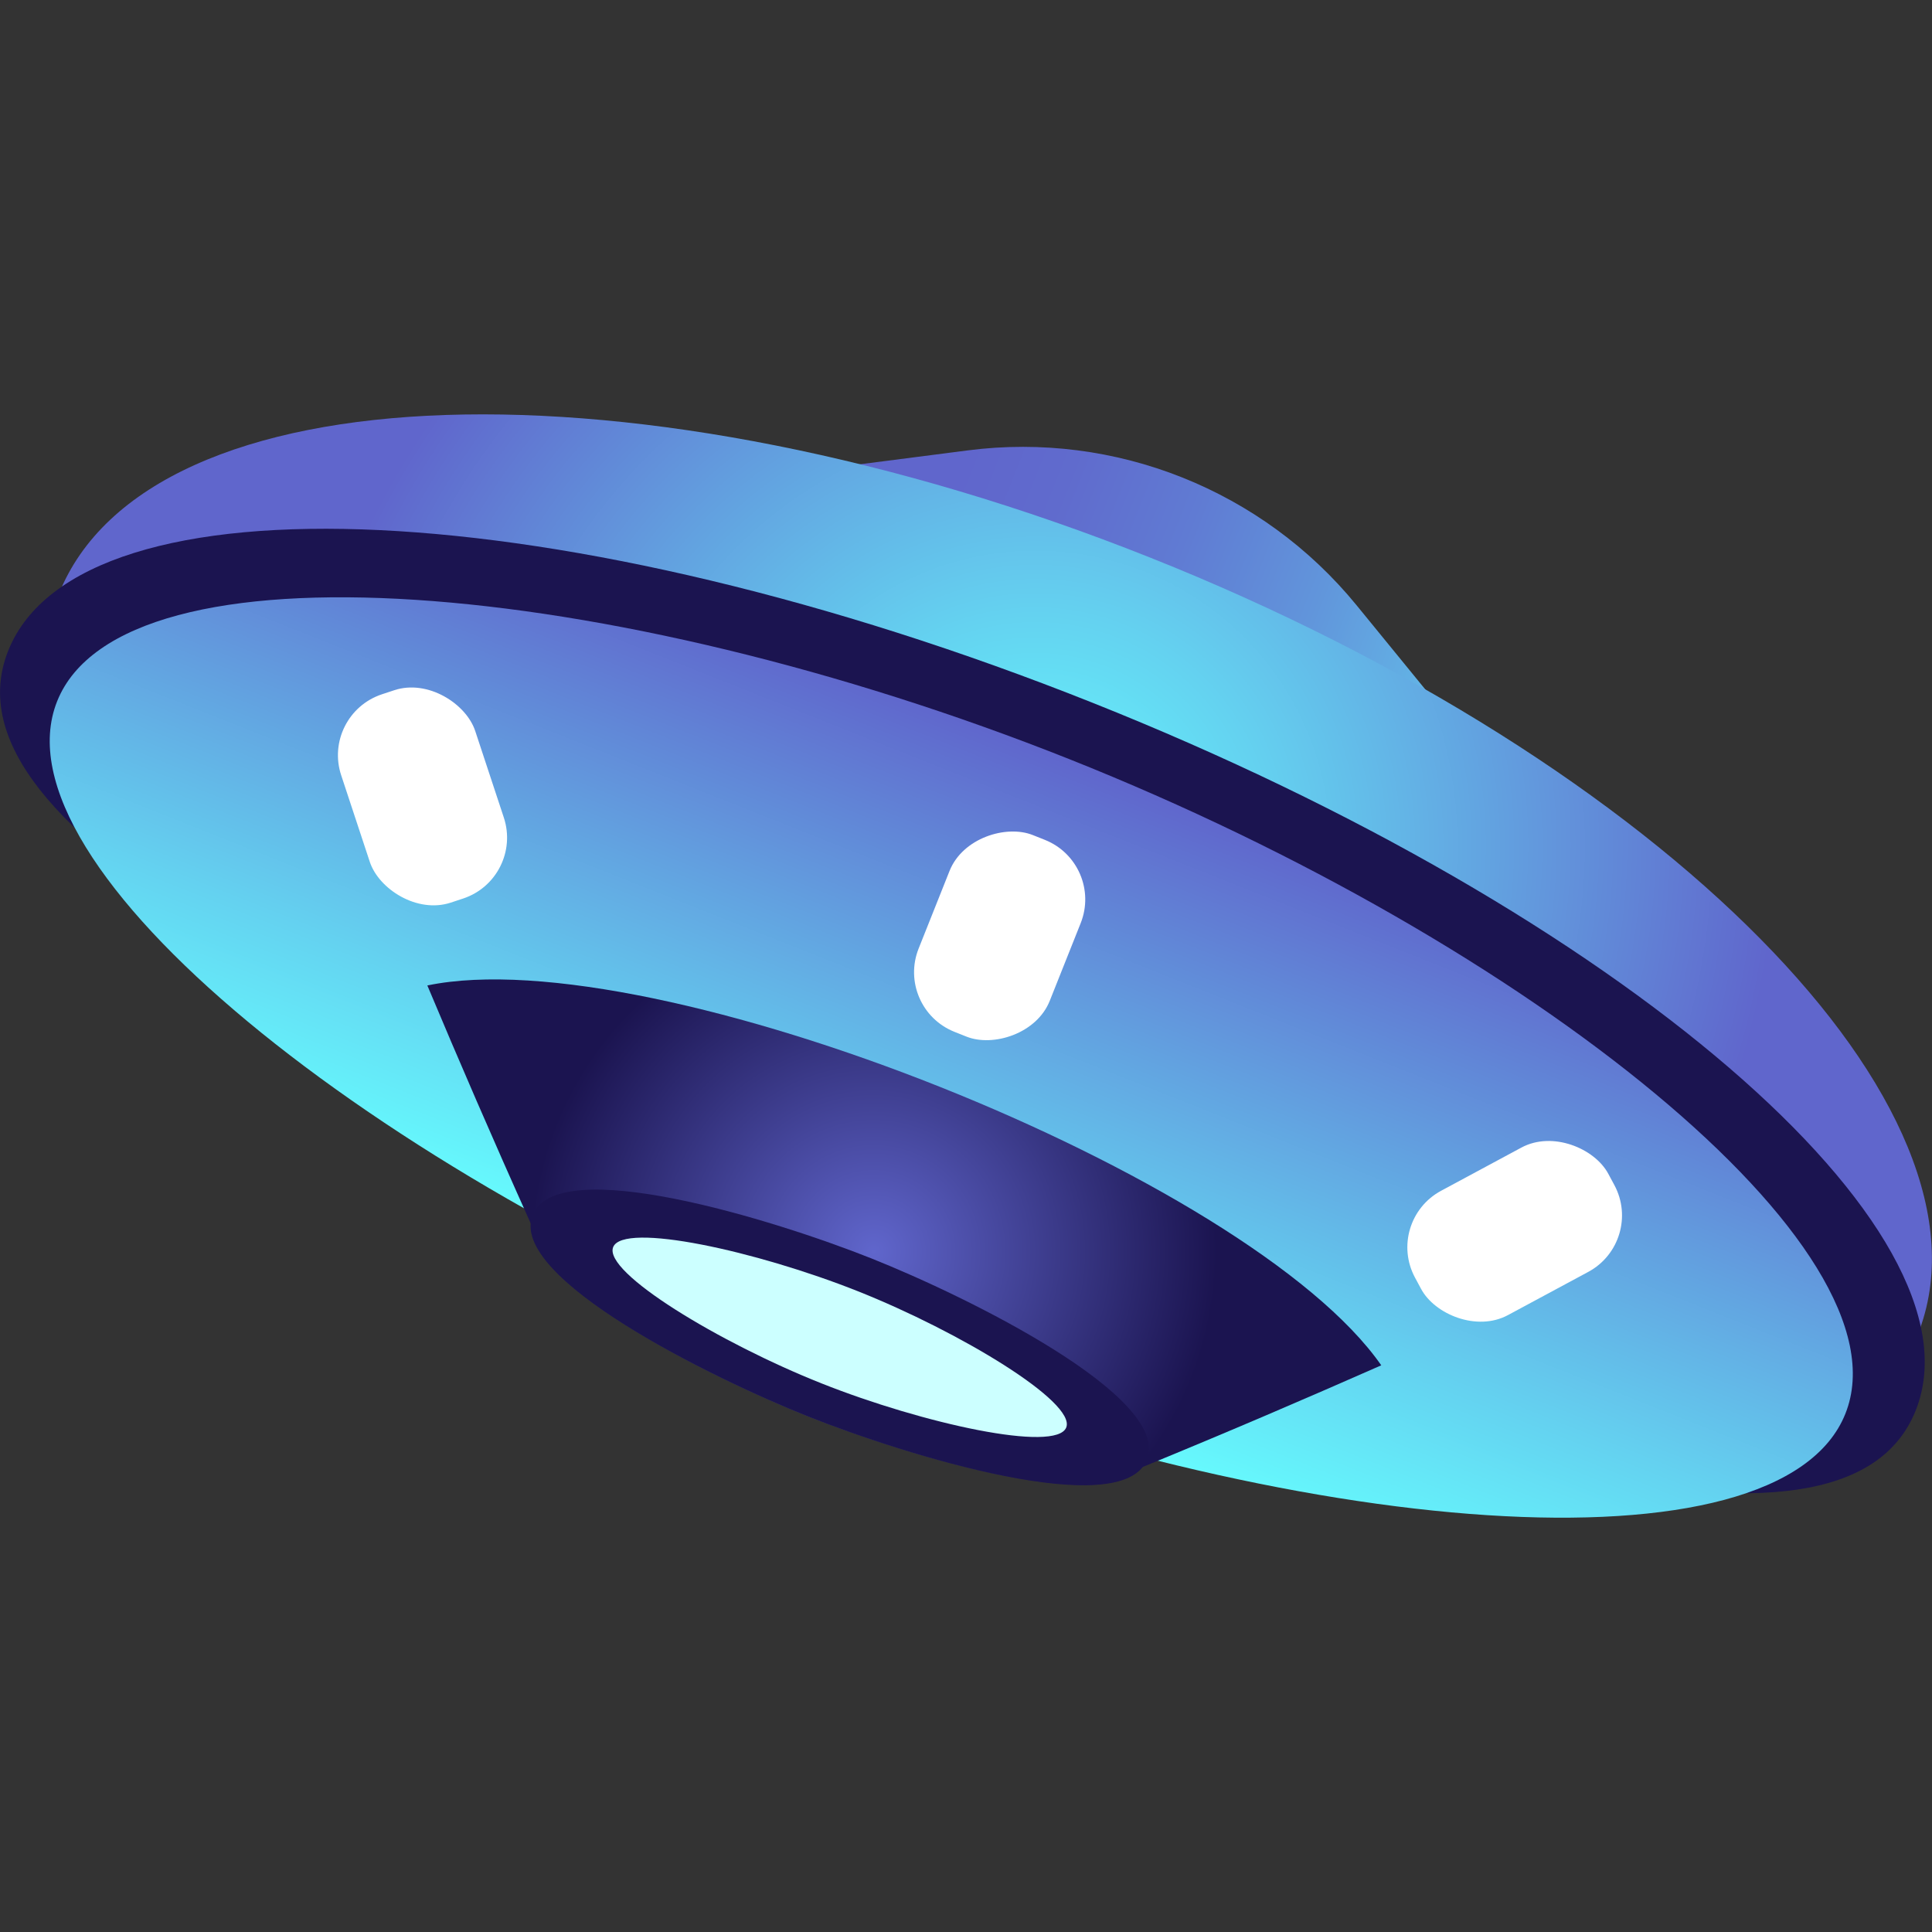
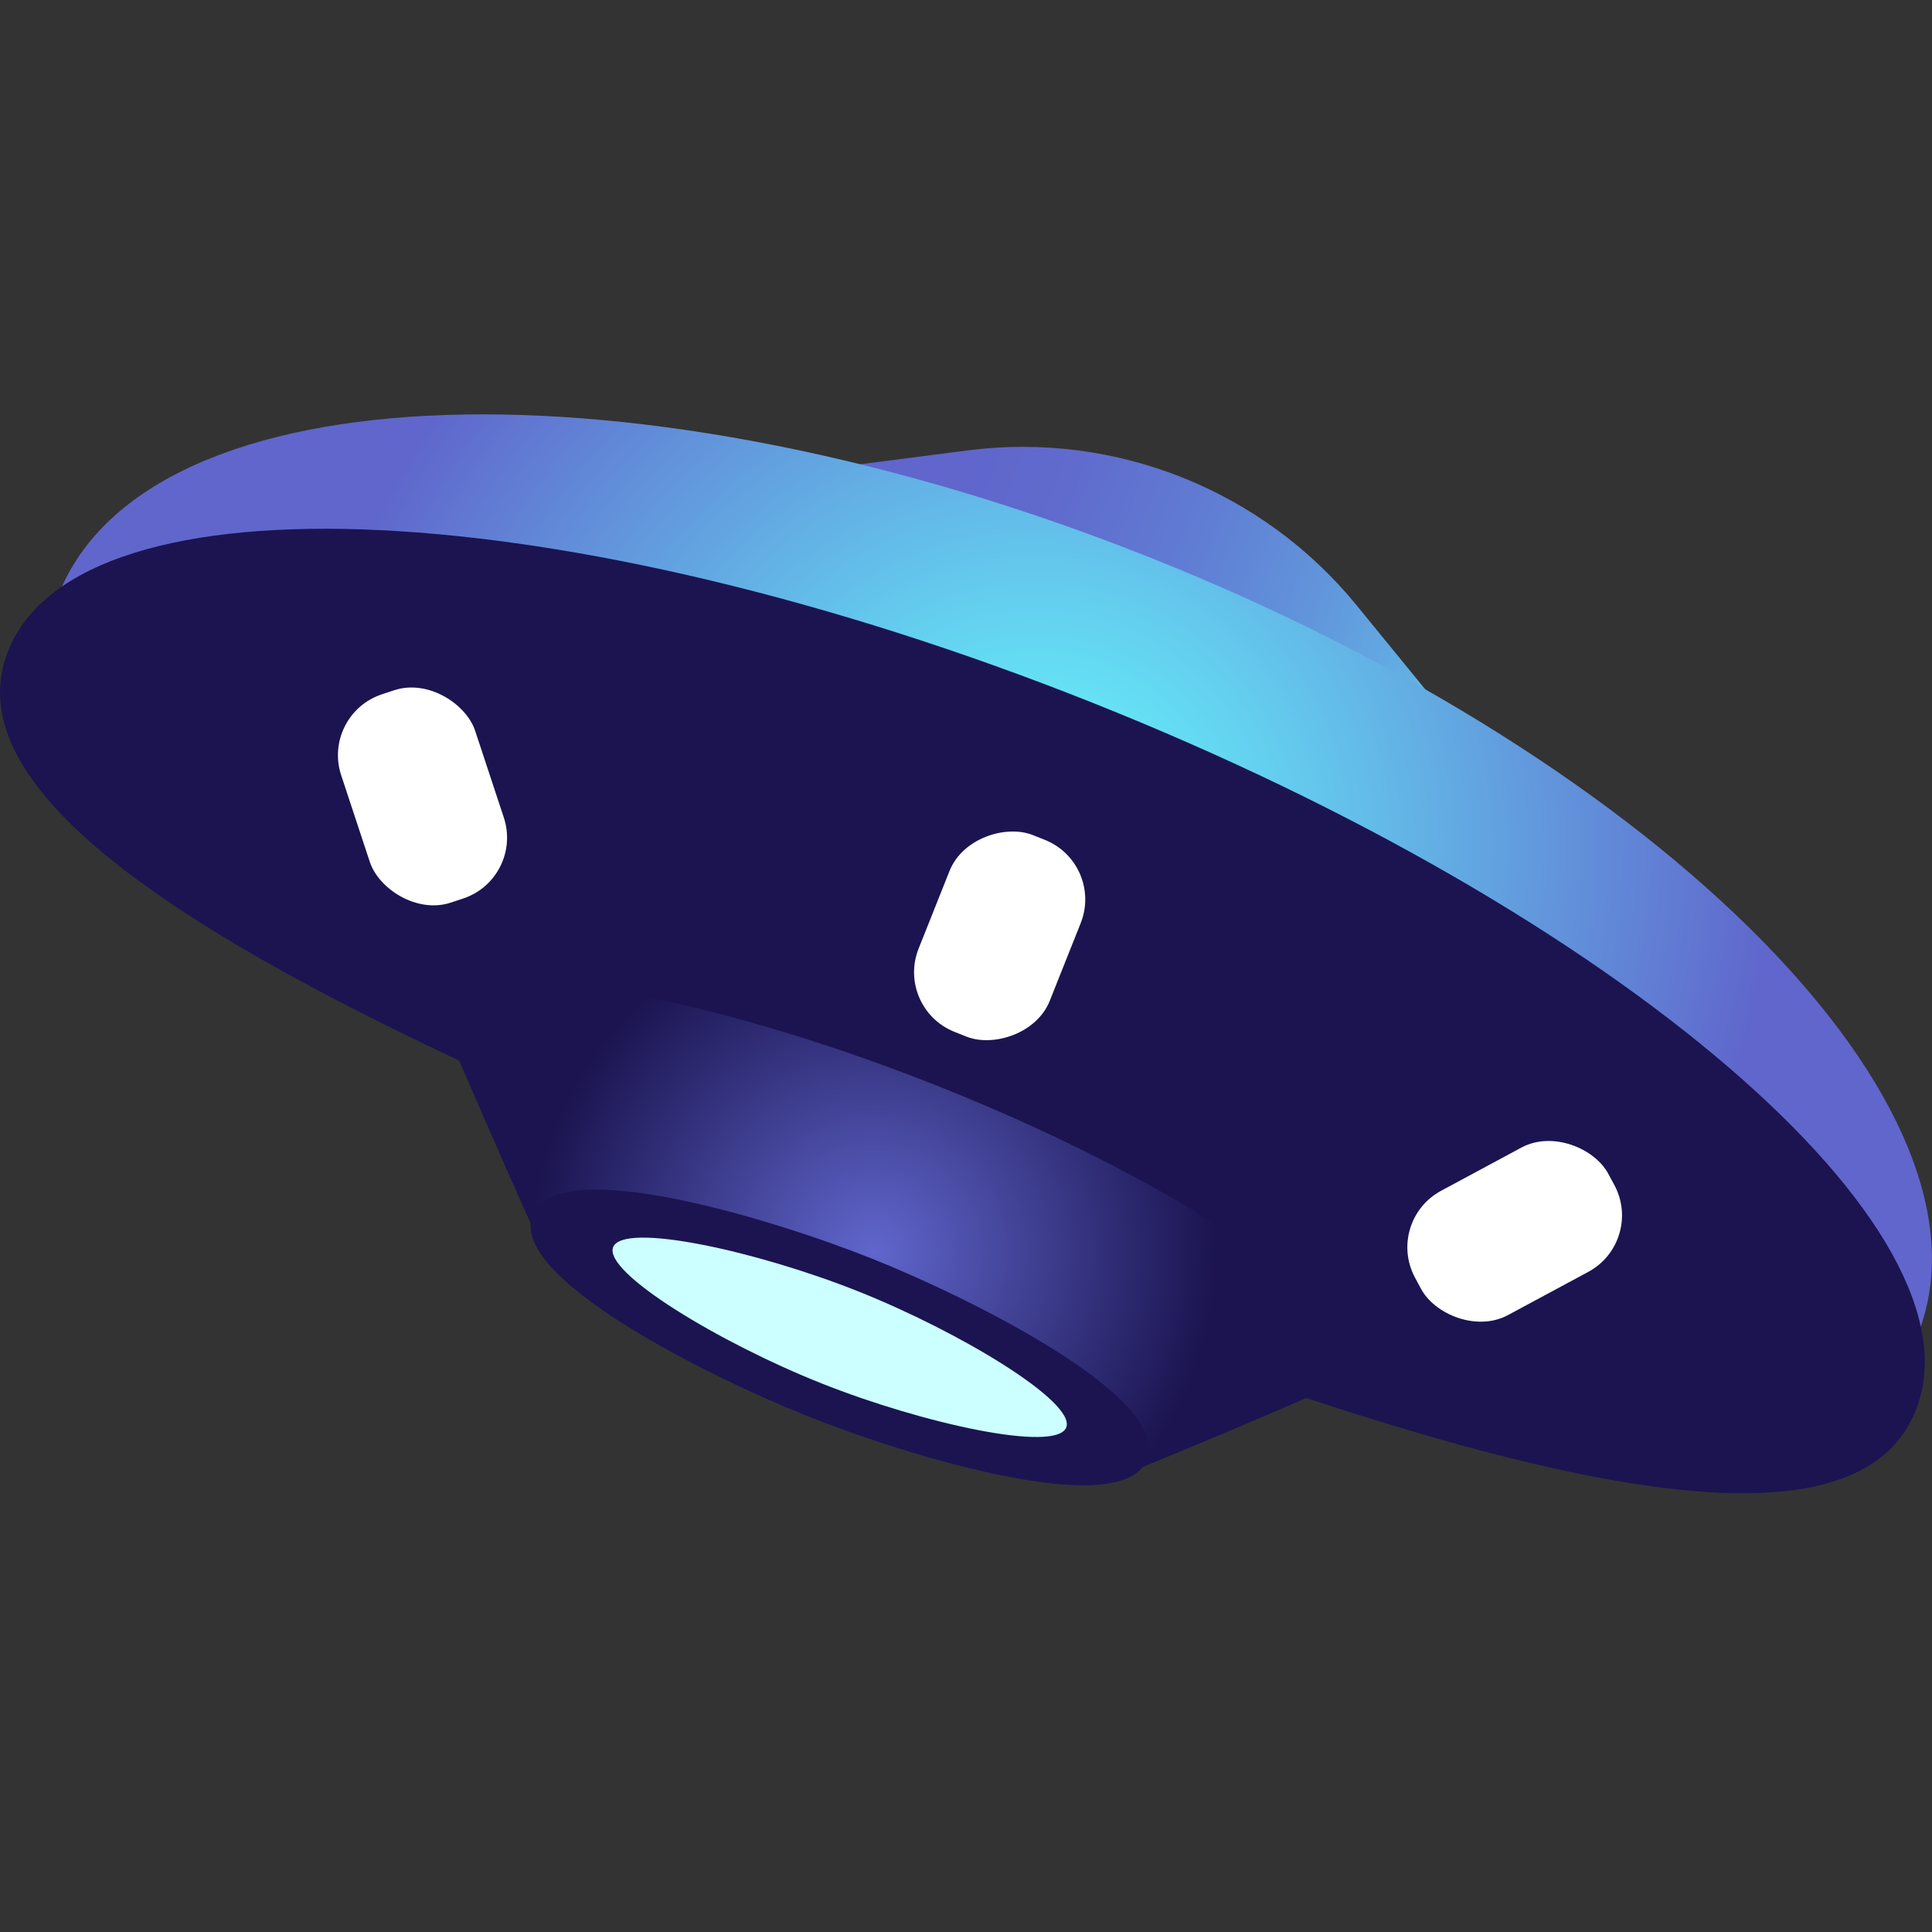
<svg xmlns="http://www.w3.org/2000/svg" id="Layer_1" data-name="Layer 1" viewBox="0 0 16 16">
  <rect x="0" y="0" width="16" height="16" fill="#333333" stroke="none" />
  <defs>
    <style>
      .cls-1 {
        fill: #fff;
      }

      .cls-2 {
        fill: url(#radial-gradient);
      }

      .cls-3 {
        fill: #cff;
      }

      .cls-4 {
        fill: #1b1450;
      }

      .cls-5 {
        fill: url(#radial-gradient-2);
      }

      .cls-6 {
        fill: url(#linear-gradient);
      }

      .cls-7 {
        fill: url(#New_Gradient_Swatch_4);
      }
    </style>
    <linearGradient id="linear-gradient" x1="-.751" y1="4.261" x2="8.57" y2="4.261" gradientTransform="translate(14.616 2.407) rotate(-158.284) scale(1 -1)" gradientUnits="userSpaceOnUse">
      <stop offset="0" stop-color="#6ff" />
      <stop offset=".065" stop-color="#65e8f7" />
      <stop offset=".21" stop-color="#63b9e7" />
      <stop offset=".349" stop-color="#6195db" />
      <stop offset=".478" stop-color="#607bd3" />
      <stop offset=".594" stop-color="#606bcd" />
      <stop offset=".685" stop-color="#6066cc" />
    </linearGradient>
    <radialGradient id="radial-gradient" cx="3.909" cy="6.5" fx="3.909" fy="6.5" r="6.154" gradientTransform="translate(14.594 2.422) rotate(-158.284) scale(.997 -.997)" gradientUnits="userSpaceOnUse">
      <stop offset="0" stop-color="#6ff" />
      <stop offset=".312" stop-color="#64d2f0" />
      <stop offset="1" stop-color="#6066cc" />
    </radialGradient>
    <linearGradient id="New_Gradient_Swatch_4" data-name="New Gradient Swatch 4" x1="3.91" y1="5.736" x2="3.91" y2="11.05" gradientTransform="translate(14.616 2.407) rotate(-158.284) scale(1 -1)" gradientUnits="userSpaceOnUse">
      <stop offset="0" stop-color="#6066cc" />
      <stop offset=".688" stop-color="#64d2f0" />
      <stop offset="1" stop-color="#6ff" />
    </linearGradient>
    <radialGradient id="radial-gradient-2" cx="3.909" cy="10.135" fx="3.909" fy="10.135" r="3.191" gradientTransform="translate(14.594 2.422) rotate(-158.284) scale(.997 -.997)" gradientUnits="userSpaceOnUse">
      <stop offset="0" stop-color="#6066cc" />
      <stop offset=".894" stop-color="#1b1450" />
    </radialGradient>
  </defs>
  <path class="cls-6" d="M8.014,3.73c1.223-.158,2.441.328,3.221,1.283l2.118,2.594-8.66-3.449,3.321-.428Z" />
  <path class="cls-2" d="M9.526,4.618c4.251,1.693,7.097,4.574,6.356,6.434S-.254,6.78.487,4.92s4.788-1.995,9.039-.302Z" />
  <path class="cls-4" d="M9.048,5.82c4.362,1.737,7.415,4.362,6.817,5.861s-4.225.319-8.587-1.418C2.916,8.525-.53,6.889.068,5.389s4.618-1.307,8.98.431Z" />
-   <path class="cls-7" d="M8.861,6.289c3.817,1.52,6.965,4.054,6.422,5.418s-4.571,1.039-8.388-.481S-.07,7.171.473,5.808s4.571-1.039,8.388.481Z" />
  <path class="cls-5" d="M3.54,8.161c1.871-.389,6.808,1.578,7.899,3.146-.622.274-1.247.543-1.983.845-.333.399-1.995-.117-2.762-.422s-2.328-1.073-2.296-1.592c-.326-.725-.596-1.351-.859-1.977Z" />
  <path class="cls-4" d="M7.215,10.421c.804.32,2.489,1.151,2.283,1.668s-2-.038-2.804-.358-2.488-1.151-2.283-1.668,2.0.038,2.804.358Z" />
  <path class="cls-3" d="M7.106,10.694c.842.335,1.808.918,1.724,1.128s-1.186-.031-2.028-.366-1.808-.918-1.724-1.128,1.186.031,2.028.366Z" />
  <rect class="cls-1" x="7.402" y="7.166" width="1.754" height="1.169" rx=".531" ry=".531" transform="translate(-1.985 12.574) rotate(-68.284)" />
  <rect class="cls-1" x="11.635" y="9.613" width="1.817" height="1.169" rx=".531" ry=".531" transform="translate(-3.334 7.161) rotate(-28.284)" />
  <rect class="cls-1" x="2.915" y="5.687" width="1.169" height="1.817" rx=".531" ry=".531" transform="translate(-1.893 1.431) rotate(-18.284)" />
</svg>